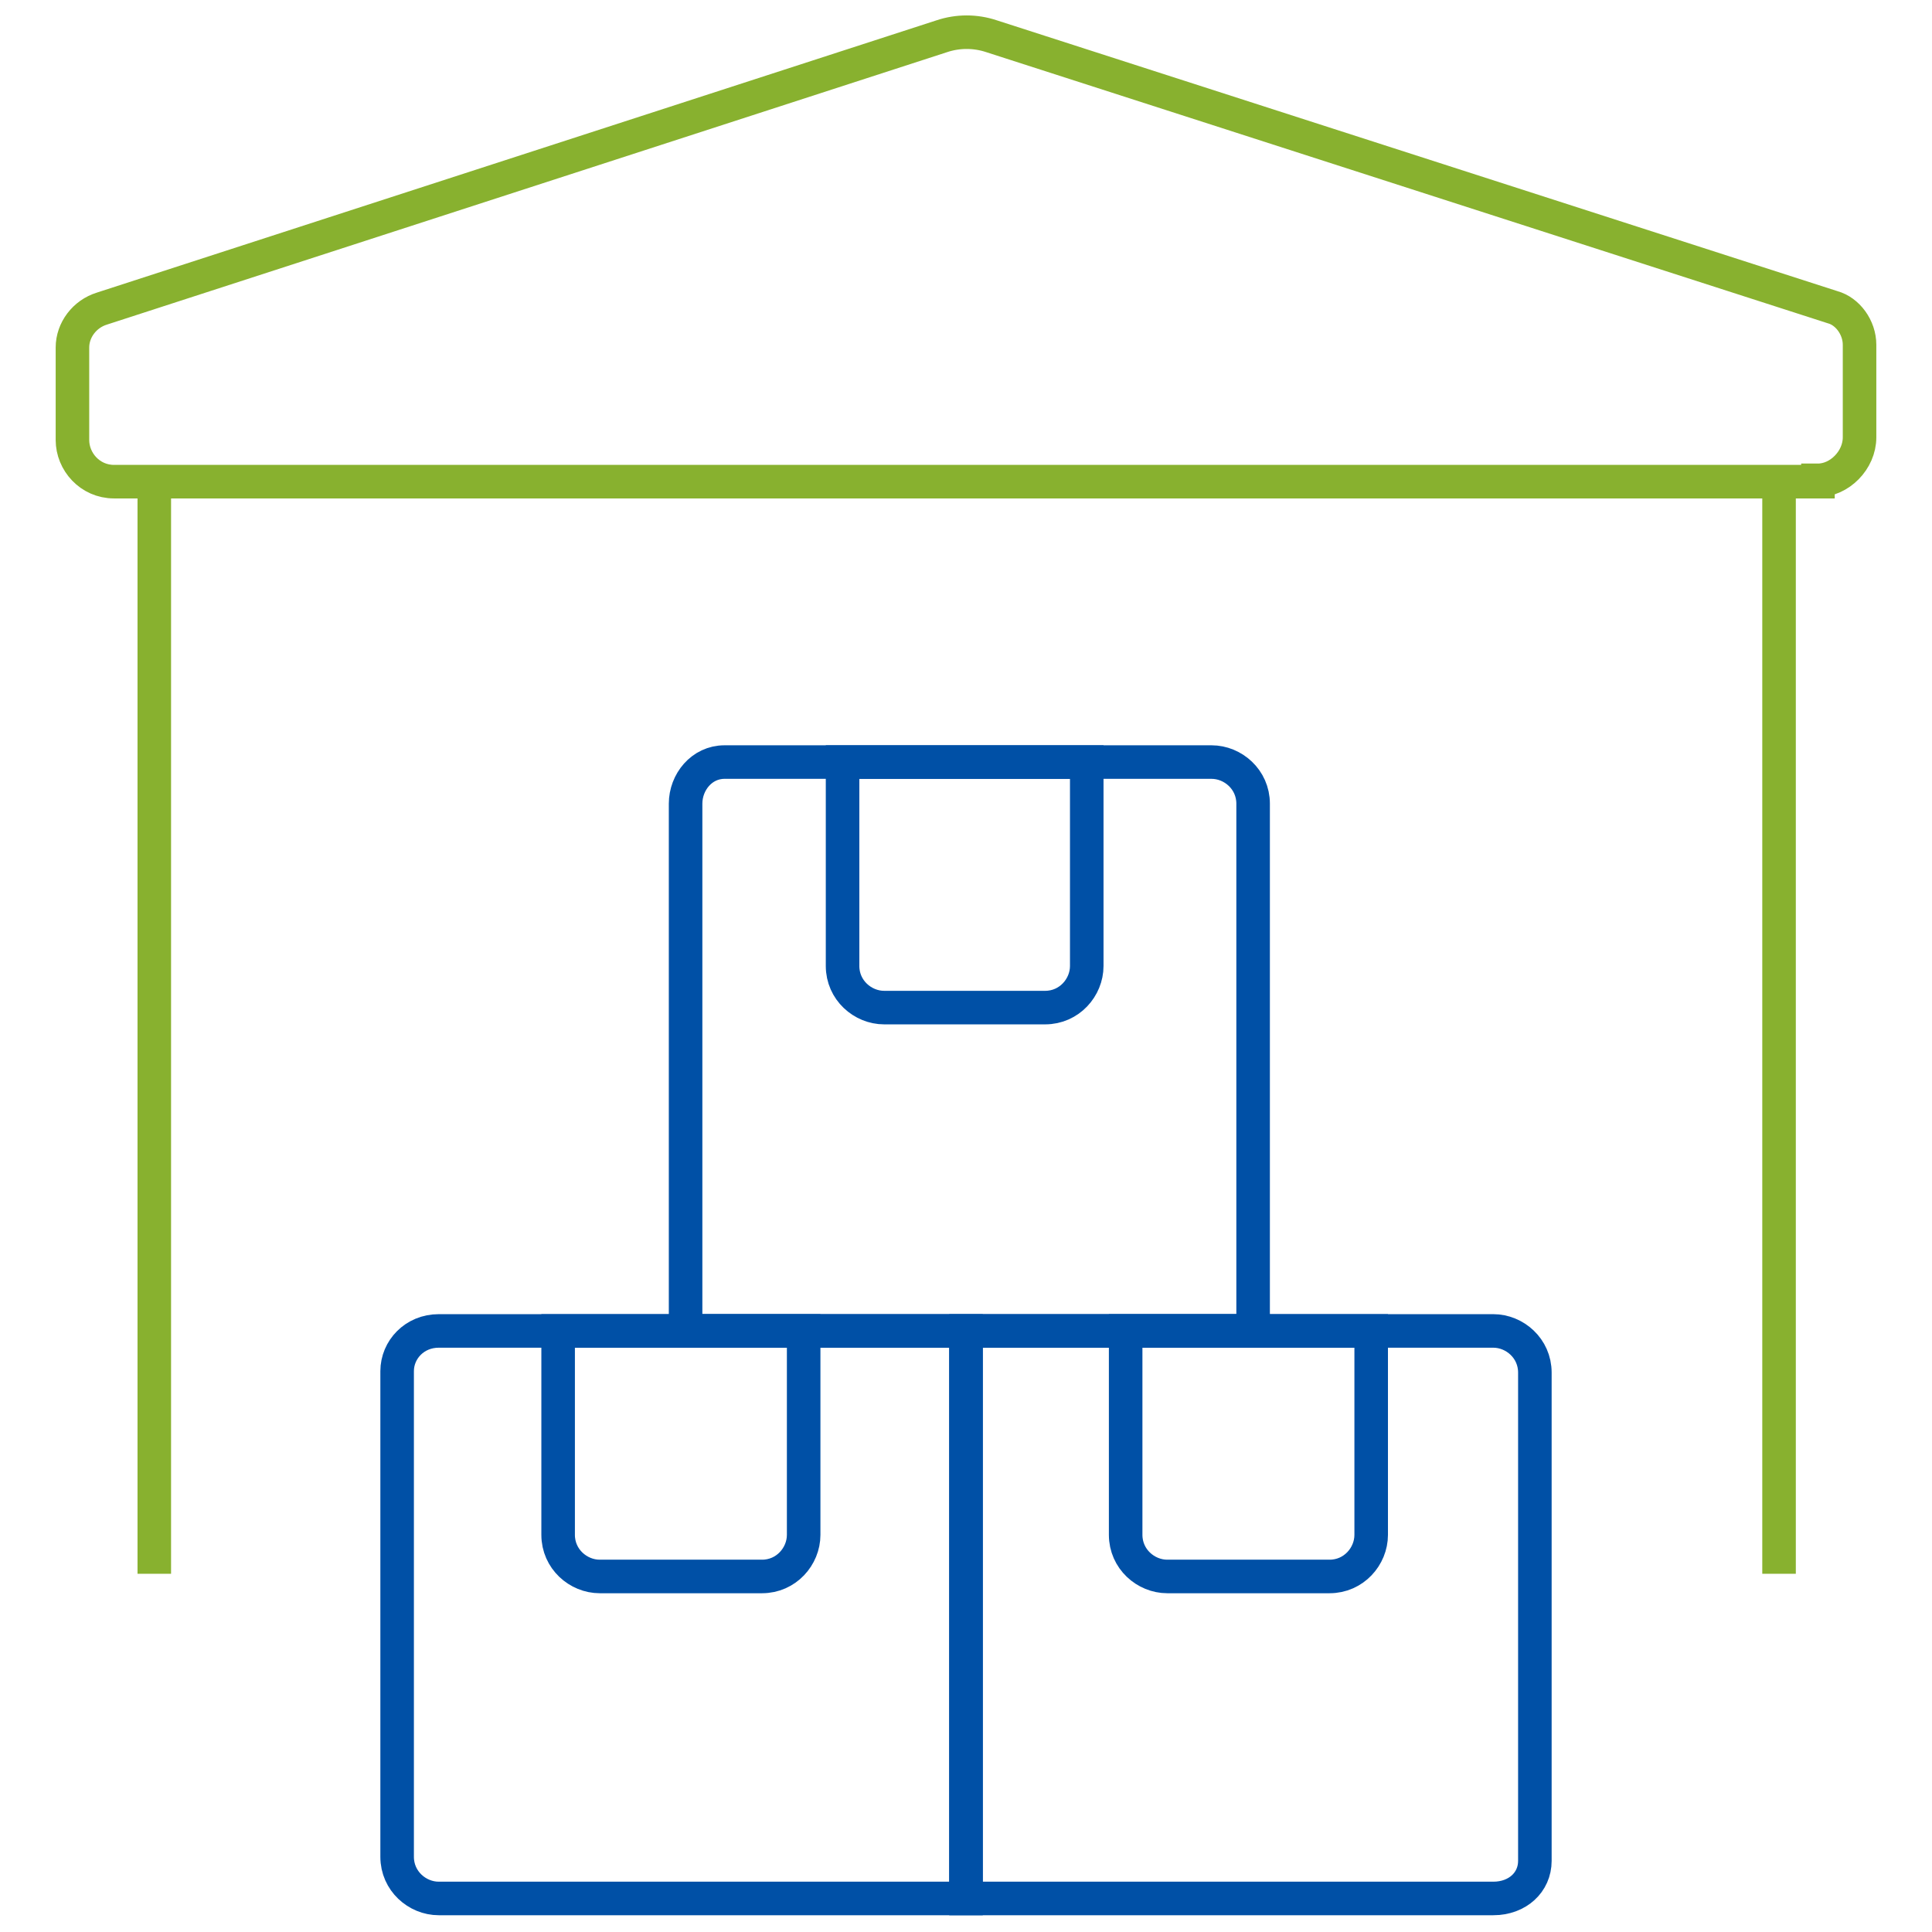
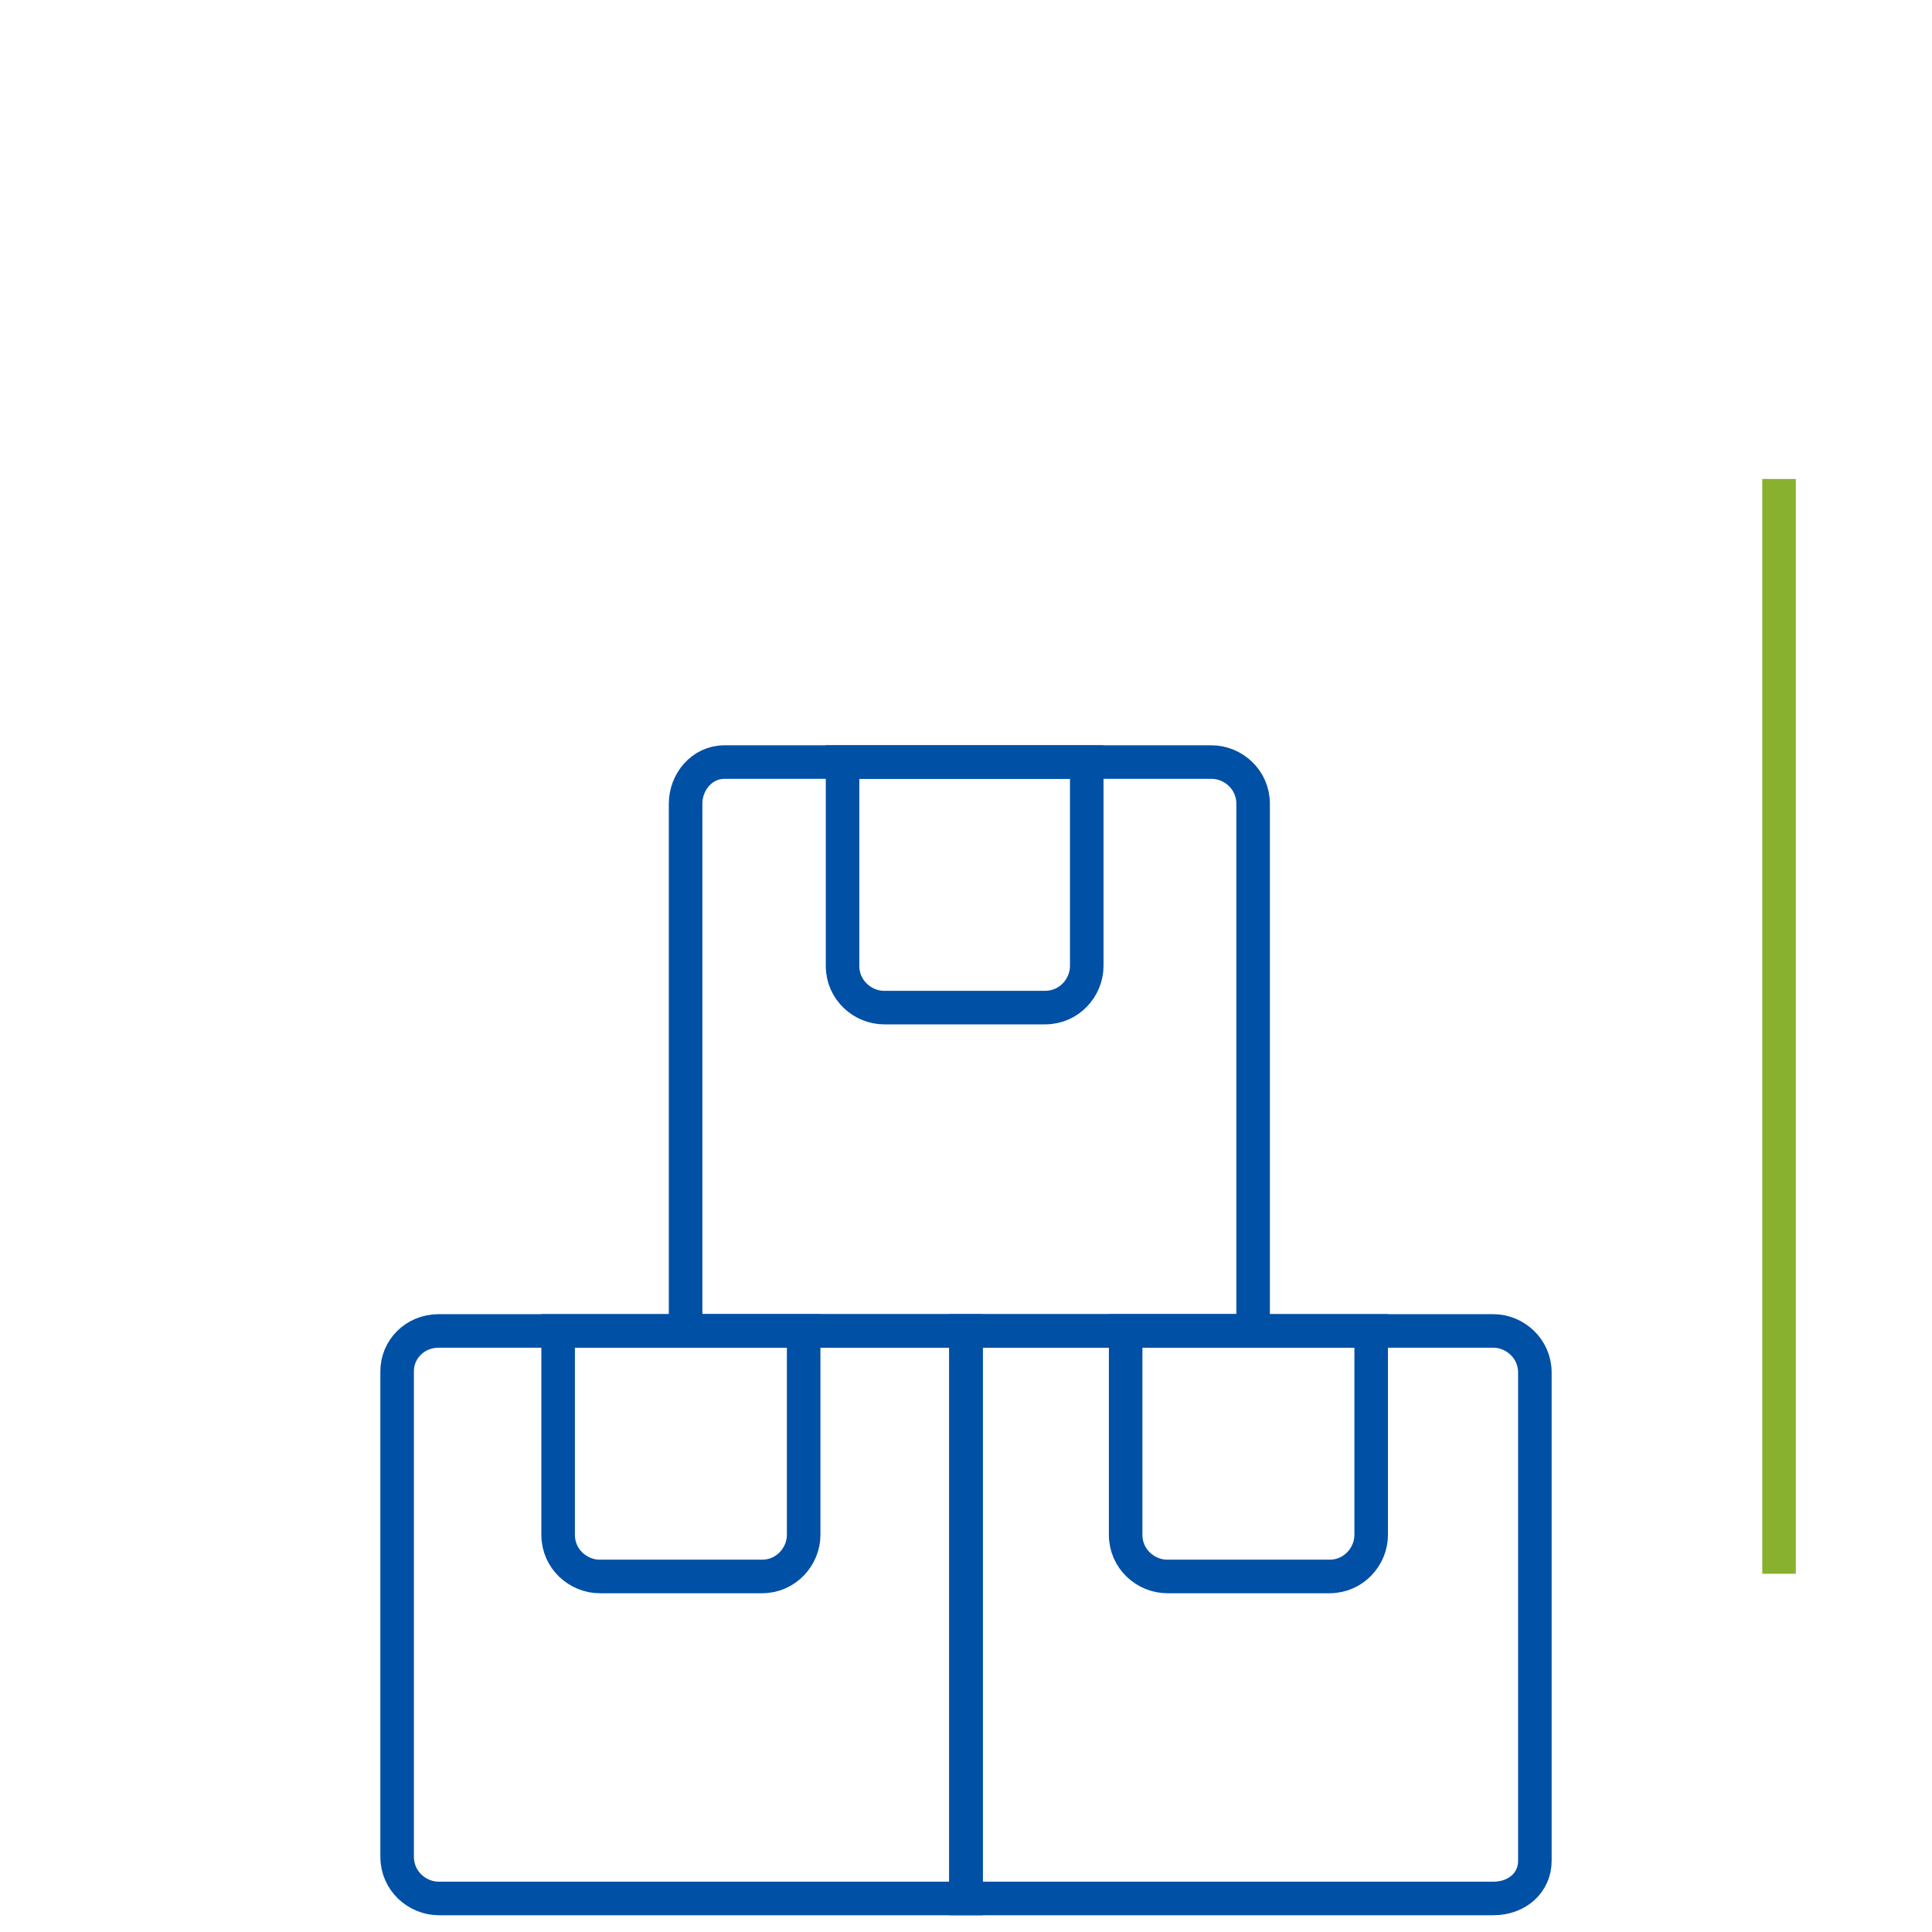
<svg xmlns="http://www.w3.org/2000/svg" id="Ebene_1" version="1.1" viewBox="0 0 144 144">
  <defs>
    <style>
      .st0 {
        stroke: #e8317b;
        stroke-linecap: round;
        stroke-linejoin: round;
      }

      .st0, .st1, .st2 {
        fill: none;
      }

      .st1 {
        stroke: #88b12f;
      }

      .st1, .st2 {
        stroke-miterlimit: 10;
        stroke-width: 2.5px;
      }

      .st3 {
        display: none;
      }

      .st2 {
        stroke: #0050a6;
      }
    </style>
  </defs>
  <g id="Kreisbegrenzung" class="st3">
    <circle class="st0" cx="72.2" cy="72.2" r="72" />
  </g>
-   <path class="st1" d="M11.5,35.7v81.6" />
  <path class="st1" d="M132.6,35.7v81.6" />
  <path class="st2" d="M72,99.2v42.3h-39.3c-1.6,0-3.1-1.3-3.1-3.1v-36.2c0-1.6,1.3-3,3.1-3h39.3Z" />
  <path class="st2" d="M72,99.2h39.3c1.6,0,3.1,1.3,3.1,3.1v36.4c0,1.6-1.3,2.8-3.1,2.8h-39.3s0-42.2,0-42.2h0Z" />
  <path class="st2" d="M90.3,56.8c1.6,0,3.1,1.3,3.1,3.1v39.3h-42.3v-39.3c0-1.6,1.2-3.1,2.9-3.1h36.3Z" />
  <path class="st2" d="M62.9,56.8h18.1v15.2c0,1.6-1.3,3.1-3.1,3.1h-12c-1.6,0-3.1-1.3-3.1-3.1v-15.2h0Z" />
  <path class="st2" d="M41.8,99.2h18.1v15.2c0,1.6-1.3,3.1-3.1,3.1h-12.1c-1.6,0-3.1-1.3-3.1-3.1v-15.2h.2Z" />
  <path class="st2" d="M84.1,99.2h18.1v15.2c0,1.6-1.3,3.1-3.1,3.1h-12.1c-1.6,0-3.1-1.3-3.1-3.1v-15.2h.2Z" />
-   <path class="st1" d="M135.5,35.8c1.6,0,3.1-1.5,3.1-3.2v-6.9c0-1.3-.9-2.5-2-2.8L73.9,2.7c-1.2-.4-2.5-.4-3.7,0L7.6,23c-1.3.4-2.2,1.6-2.2,2.9v6.9c0,1.6,1.3,3.1,3.1,3.1h127Z" />
</svg>